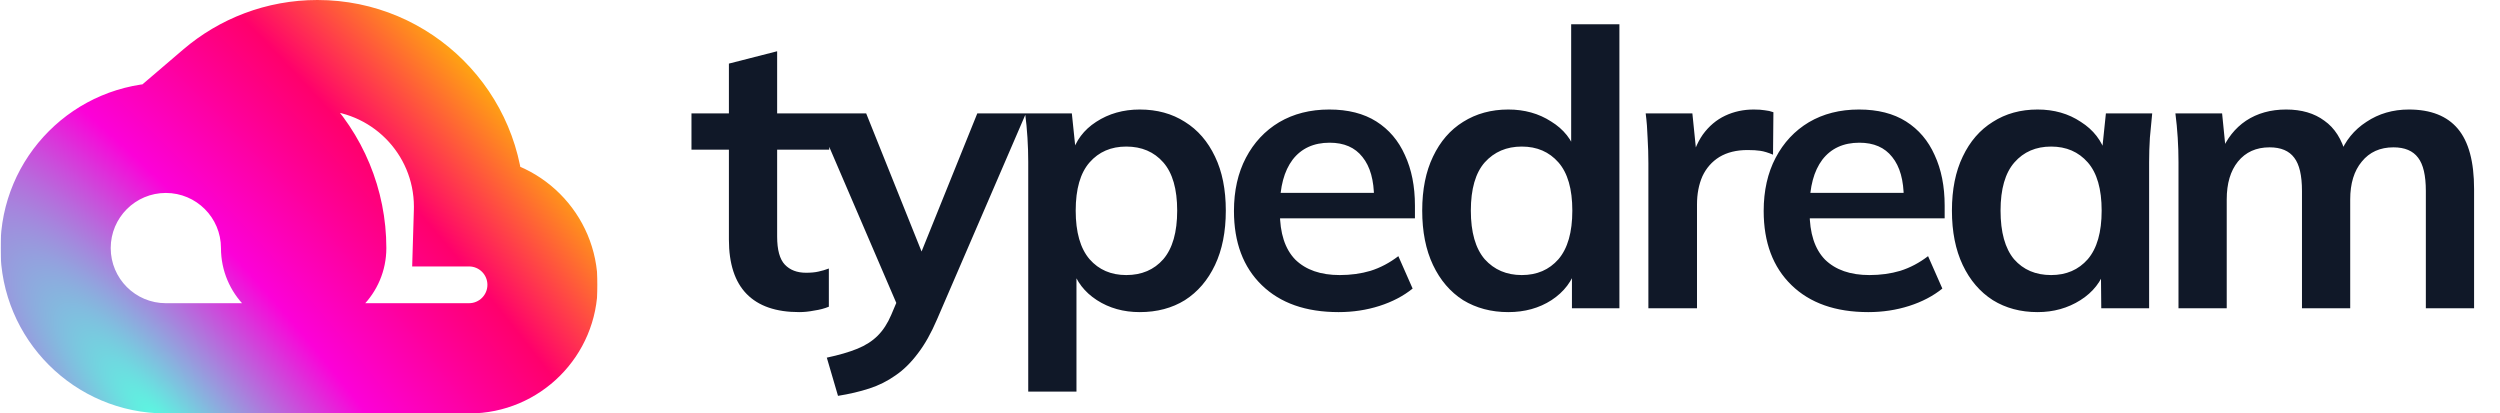
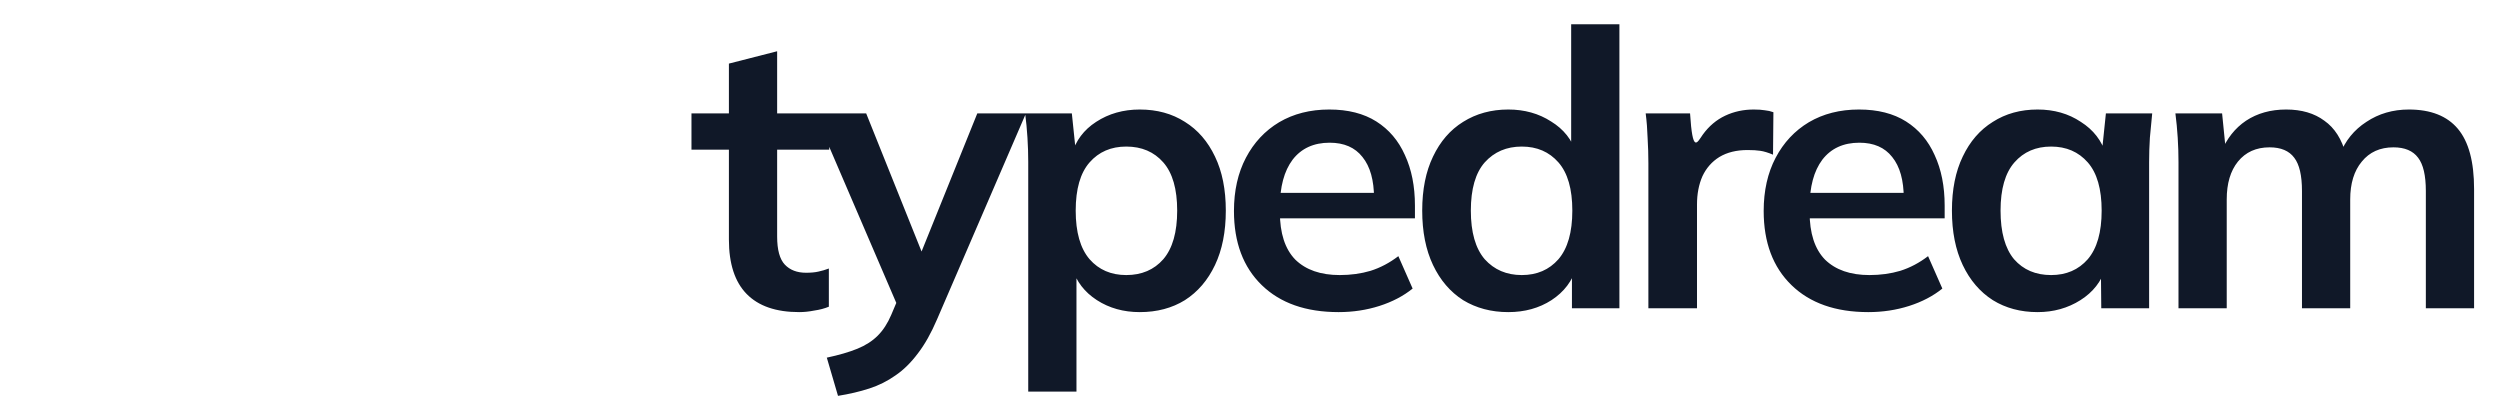
<svg xmlns="http://www.w3.org/2000/svg" fill="none" height="450" viewBox="0 0 2721 450" width="2721">
  <g clip-path="url(#clip0_366_396)">
    <mask fill="black" height="450" id="path-1-outside-1_366_396" maskUnits="userSpaceOnUse" width="650" x="0.5" y="0">
-       <rect fill="white" height="450" width="650" x="0.5" />
-       <path clip-rule="evenodd" d="M180.5 390C114.226 390 60.5 336.274 60.5 270C60.5 203.726 114.226 150 180.5 150C246.774 150 300.5 203.726 300.5 270C300.5 286.569 313.931 300 330.5 300C347.069 300 360.5 286.569 360.5 270C360.5 222.261 341.536 176.477 307.779 142.721C288.063 123.004 264.243 108.334 238.327 99.541C267.159 74.888 304.591 60 345.5 60C436.627 60 510.5 133.873 510.5 225C510.5 226.673 510.475 228.339 510.426 230L510.5 230C554.683 230 590.5 265.817 590.5 310C590.5 354.183 554.683 390 510.5 390C510.467 390 510.433 390 510.4 390L345.5 390L180.5 390Z" fill-rule="evenodd" />
-     </mask>
-     <path d="M180.5 390L180.5 330H180.5V390ZM60.5 270L120.5 270V270H60.5ZM307.779 142.721L350.206 100.294L350.206 100.294L307.779 142.721ZM238.327 99.541L199.334 53.939L119.178 122.477L219.05 156.36L238.327 99.541ZM510.426 230L450.452 228.215L448.612 290.026L510.45 290L510.426 230ZM510.5 230V170H510.488L510.475 170L510.5 230ZM510.4 390L510.4 450H510.4V390ZM345.5 390L345.5 330L345.5 390ZM180.5 330C147.363 330 120.5 303.137 120.5 270L0.5 270C0.5 369.411 81.089 450 180.5 450V330ZM120.5 270C120.5 236.863 147.363 210 180.5 210V90C81.089 90 0.5 170.589 0.5 270H120.5ZM180.5 210C213.637 210 240.5 236.863 240.5 270H360.5C360.5 170.589 279.911 90 180.5 90V210ZM240.5 270C240.5 319.706 280.794 360 330.5 360V240C347.069 240 360.5 253.431 360.5 270H240.5ZM330.5 360C380.206 360 420.5 319.706 420.5 270H300.5C300.5 253.431 313.931 240 330.5 240V360ZM420.5 270C420.5 206.348 395.214 145.303 350.206 100.294L265.353 185.147C287.857 207.652 300.5 238.174 300.5 270H420.5ZM350.206 100.294C323.916 74.005 292.153 54.444 257.603 42.722L219.05 156.36C236.332 162.224 252.209 172.003 265.353 185.147L350.206 100.294ZM277.319 145.144C295.695 129.431 319.42 120 345.5 120V0C289.762 0 238.622 20.345 199.334 53.939L277.319 145.144ZM345.5 120C403.49 120 450.5 167.01 450.5 225H570.5C570.5 100.736 469.764 0 345.5 0V120ZM450.5 225C450.5 226.078 450.484 227.149 450.452 228.215L570.399 231.786C570.466 229.529 570.5 227.267 570.5 225H450.5ZM510.45 290L510.525 290L510.475 170L510.401 170L510.45 290ZM510.5 290C521.546 290 530.5 298.954 530.5 310H650.5C650.5 232.68 587.82 170 510.5 170V290ZM530.5 310C530.5 321.046 521.546 330 510.5 330V450C587.82 450 650.5 387.32 650.5 310H530.5ZM510.5 330C510.51 330 510.516 330 510.516 330C510.517 330 510.516 330 510.514 330C510.512 330 510.509 330 510.505 330C510.498 330 510.483 330 510.466 330C510.449 330 510.426 330 510.4 330V450C510.39 450 510.384 450 510.384 450C510.383 450 510.384 450 510.386 450C510.388 450 510.391 450 510.395 450C510.402 450 510.417 450 510.434 450C510.451 450 510.474 450 510.5 450V330ZM510.4 330L345.5 330L345.5 450L510.4 450L510.4 330ZM345.5 330L180.5 330L180.5 450L345.5 450L345.5 330Z" fill="url(#paint0_radial_366_396)" mask="url(#path-1-outside-1_366_396)" />
+       </mask>
  </g>
-   <path d="M869.78 339.7C844.58 339.7 825.54 333.12 812.66 319.96C799.78 306.8 793.34 287.06 793.34 260.74V162.88H752.6V123.4H793.34V69.22L845.84 55.78V123.4H902.54V162.88H845.84V257.38C845.84 271.94 848.64 282.16 854.24 288.04C859.84 293.92 867.54 296.86 877.34 296.86C882.66 296.86 887.14 296.44 890.78 295.6C894.7 294.76 898.48 293.64 902.12 292.24V333.82C897.36 335.78 892.04 337.18 886.16 338.02C880.56 339.14 875.1 339.7 869.78 339.7ZM912.082 430.84L899.902 389.26C913.062 386.46 924.122 383.24 933.082 379.6C942.042 375.96 949.462 371.2 955.342 365.32C961.222 359.44 966.122 351.88 970.042 342.64L980.542 317.86L979.282 338.44L886.882 123.4H942.742L1009.1 288.88H996.922L1063.7 123.4H1116.62L1020.02 347.26C1013.58 362.38 1006.58 374.84 999.022 384.64C991.462 394.72 983.342 402.7 974.662 408.58C965.982 414.74 956.462 419.5 946.102 422.86C935.742 426.22 924.402 428.88 912.082 430.84ZM1119.13 426.22V176.32C1119.13 167.64 1118.85 158.82 1118.29 149.86C1117.73 140.9 1116.89 132.08 1115.77 123.4H1166.59L1171.21 167.92H1166.59C1170.79 153.08 1179.61 141.32 1193.05 132.64C1206.77 123.68 1222.59 119.2 1240.51 119.2C1259.27 119.2 1275.65 123.68 1289.65 132.64C1303.65 141.32 1314.57 153.92 1322.41 170.44C1330.25 186.68 1334.17 206.28 1334.17 229.24C1334.17 252.2 1330.25 271.94 1322.41 288.46C1314.57 304.98 1303.65 317.72 1289.65 326.68C1275.65 335.36 1259.27 339.7 1240.51 339.7C1222.87 339.7 1207.33 335.36 1193.89 326.68C1180.45 318 1171.49 306.38 1167.01 291.82H1171.63V426.22H1119.13ZM1225.81 299.38C1242.61 299.38 1256.05 293.64 1266.13 282.16C1276.21 270.4 1281.25 252.76 1281.25 229.24C1281.25 205.72 1276.21 188.22 1266.13 176.74C1256.05 165.26 1242.61 159.52 1225.81 159.52C1209.29 159.52 1195.99 165.26 1185.91 176.74C1175.83 188.22 1170.79 205.72 1170.79 229.24C1170.79 252.76 1175.83 270.4 1185.91 282.16C1195.99 293.64 1209.29 299.38 1225.81 299.38ZM1456.86 339.7C1421.3 339.7 1393.44 329.9 1373.28 310.3C1353.12 290.7 1343.04 263.82 1343.04 229.66C1343.04 207.54 1347.38 188.22 1356.06 171.7C1364.74 155.18 1376.78 142.3 1392.18 133.06C1407.86 123.82 1426.06 119.2 1446.78 119.2C1467.22 119.2 1484.3 123.54 1498.02 132.22C1511.74 140.9 1522.1 153.08 1529.1 168.76C1536.38 184.44 1540.02 202.78 1540.02 223.78V237.64H1385.46V209.92H1502.64L1495.5 215.8C1495.5 196.2 1491.3 181.22 1482.9 170.86C1474.78 160.5 1462.88 155.32 1447.2 155.32C1429.84 155.32 1416.4 161.48 1406.88 173.8C1397.64 186.12 1393.02 203.34 1393.02 225.46V230.92C1393.02 253.88 1398.62 271.1 1409.82 282.58C1421.3 293.78 1437.4 299.38 1458.12 299.38C1470.16 299.38 1481.36 297.84 1491.72 294.76C1502.36 291.4 1512.44 286.08 1521.96 278.8L1537.5 314.08C1527.42 322.2 1515.38 328.5 1501.38 332.98C1487.38 337.46 1472.54 339.7 1456.86 339.7ZM1641.6 339.7C1623.12 339.7 1606.74 335.36 1592.46 326.68C1578.46 317.72 1567.54 304.98 1559.7 288.46C1551.86 271.94 1547.94 252.2 1547.94 229.24C1547.94 206.28 1551.86 186.68 1559.7 170.44C1567.54 153.92 1578.46 141.32 1592.46 132.64C1606.74 123.68 1623.12 119.2 1641.6 119.2C1659.24 119.2 1674.78 123.54 1688.22 132.22C1701.94 140.62 1711.04 152.1 1715.52 166.66H1710.06V26.38H1762.56V335.5H1710.9V290.56H1715.94C1711.46 305.68 1702.36 317.72 1688.64 326.68C1675.2 335.36 1659.52 339.7 1641.6 339.7ZM1656.3 299.38C1672.82 299.38 1686.12 293.64 1696.2 282.16C1706.28 270.4 1711.32 252.76 1711.32 229.24C1711.32 205.72 1706.28 188.22 1696.2 176.74C1686.12 165.26 1672.82 159.52 1656.3 159.52C1639.78 159.52 1626.34 165.26 1615.98 176.74C1605.9 188.22 1600.86 205.72 1600.86 229.24C1600.86 252.76 1605.9 270.4 1615.98 282.16C1626.34 293.64 1639.78 299.38 1656.3 299.38ZM1794.1 335.5V177.58C1794.1 168.62 1793.82 159.52 1793.26 150.28C1792.98 141.04 1792.28 132.08 1791.16 123.4H1841.98L1847.86 181.36H1839.46C1842.26 167.36 1846.88 155.74 1853.32 146.5C1860.04 137.26 1868.16 130.4 1877.68 125.92C1887.2 121.44 1897.56 119.2 1908.76 119.2C1913.8 119.2 1917.86 119.48 1920.94 120.04C1924.02 120.32 1927.1 121.02 1930.18 122.14L1929.76 168.34C1924.44 166.1 1919.82 164.7 1915.9 164.14C1912.26 163.58 1907.64 163.3 1902.04 163.3C1890 163.3 1879.78 165.82 1871.38 170.86C1863.26 175.9 1857.1 182.9 1852.9 191.86C1848.98 200.82 1847.02 211.04 1847.02 222.52V335.5H1794.1ZM2033.41 339.7C1997.85 339.7 1969.99 329.9 1949.83 310.3C1929.67 290.7 1919.59 263.82 1919.59 229.66C1919.59 207.54 1923.93 188.22 1932.61 171.7C1941.29 155.18 1953.33 142.3 1968.73 133.06C1984.41 123.82 2002.61 119.2 2023.33 119.2C2043.77 119.2 2060.85 123.54 2074.57 132.22C2088.29 140.9 2098.65 153.08 2105.65 168.76C2112.93 184.44 2116.57 202.78 2116.57 223.78V237.64H1962.01V209.92H2079.19L2072.05 215.8C2072.05 196.2 2067.85 181.22 2059.45 170.86C2051.33 160.5 2039.43 155.32 2023.75 155.32C2006.39 155.32 1992.95 161.48 1983.43 173.8C1974.19 186.12 1969.57 203.34 1969.57 225.46V230.92C1969.57 253.88 1975.17 271.1 1986.37 282.58C1997.85 293.78 2013.95 299.38 2034.67 299.38C2046.71 299.38 2057.91 297.84 2068.27 294.76C2078.91 291.4 2088.99 286.08 2098.51 278.8L2114.05 314.08C2103.97 322.2 2091.93 328.5 2077.93 332.98C2063.93 337.46 2049.09 339.7 2033.41 339.7ZM2217.72 339.7C2199.24 339.7 2183 335.36 2169 326.68C2155 317.72 2144.08 304.98 2136.24 288.46C2128.4 271.94 2124.48 252.2 2124.48 229.24C2124.48 206.28 2128.4 186.68 2136.24 170.44C2144.08 153.92 2155 141.32 2169 132.64C2183 123.68 2199.24 119.2 2217.72 119.2C2235.64 119.2 2251.32 123.68 2264.76 132.64C2278.48 141.32 2287.58 153.08 2292.06 167.92H2287.44L2292.06 123.4H2342.46C2341.62 132.08 2340.78 140.9 2339.94 149.86C2339.38 158.82 2339.1 167.64 2339.1 176.32V335.5H2287.02L2286.6 291.82H2291.64C2287.16 306.38 2278.06 318 2264.34 326.68C2250.62 335.36 2235.08 339.7 2217.72 339.7ZM2232.42 299.38C2248.94 299.38 2262.24 293.64 2272.32 282.16C2282.4 270.4 2287.44 252.76 2287.44 229.24C2287.44 205.72 2282.4 188.22 2272.32 176.74C2262.24 165.26 2248.94 159.52 2232.42 159.52C2215.9 159.52 2202.6 165.26 2192.52 176.74C2182.44 188.22 2177.4 205.72 2177.4 229.24C2177.4 252.76 2182.3 270.4 2192.1 282.16C2202.18 293.64 2215.62 299.38 2232.42 299.38ZM2371.07 335.5V176.32C2371.07 167.64 2370.79 158.82 2370.23 149.86C2369.67 140.9 2368.83 132.08 2367.71 123.4H2418.53L2422.73 165.4H2417.69C2423.57 150.84 2432.53 139.5 2444.57 131.38C2456.89 123.26 2471.45 119.2 2488.25 119.2C2505.05 119.2 2518.91 123.26 2529.83 131.38C2541.03 139.22 2548.87 151.54 2553.35 168.34H2546.63C2552.51 153.22 2562.17 141.32 2575.61 132.64C2589.05 123.68 2604.45 119.2 2621.81 119.2C2645.61 119.2 2663.39 126.2 2675.15 140.2C2686.91 154.2 2692.79 176.04 2692.79 205.72V335.5H2640.29V207.82C2640.29 191.02 2637.49 178.98 2631.89 171.7C2626.29 164.14 2617.33 160.36 2605.01 160.36C2590.45 160.36 2578.97 165.54 2570.57 175.9C2562.17 185.98 2557.97 199.7 2557.97 217.06V335.5H2505.47V207.82C2505.47 191.02 2502.67 178.98 2497.07 171.7C2491.47 164.14 2482.51 160.36 2470.19 160.36C2455.63 160.36 2444.15 165.54 2435.75 175.9C2427.63 185.98 2423.57 199.7 2423.57 217.06V335.5H2371.07Z" fill="#101828" />
+   <path d="M869.78 339.7C844.58 339.7 825.54 333.12 812.66 319.96C799.78 306.8 793.34 287.06 793.34 260.74V162.88H752.6V123.4H793.34V69.22L845.84 55.78V123.4H902.54V162.88H845.84V257.38C845.84 271.94 848.64 282.16 854.24 288.04C859.84 293.92 867.54 296.86 877.34 296.86C882.66 296.86 887.14 296.44 890.78 295.6C894.7 294.76 898.48 293.64 902.12 292.24V333.82C897.36 335.78 892.04 337.18 886.16 338.02C880.56 339.14 875.1 339.7 869.78 339.7ZM912.082 430.84L899.902 389.26C913.062 386.46 924.122 383.24 933.082 379.6C942.042 375.96 949.462 371.2 955.342 365.32C961.222 359.44 966.122 351.88 970.042 342.64L980.542 317.86L979.282 338.44L886.882 123.4H942.742L1009.1 288.88H996.922L1063.7 123.4H1116.62L1020.02 347.26C1013.58 362.38 1006.58 374.84 999.022 384.64C991.462 394.72 983.342 402.7 974.662 408.58C965.982 414.74 956.462 419.5 946.102 422.86C935.742 426.22 924.402 428.88 912.082 430.84ZM1119.13 426.22V176.32C1119.13 167.64 1118.85 158.82 1118.29 149.86C1117.73 140.9 1116.89 132.08 1115.77 123.4H1166.59L1171.21 167.92H1166.59C1170.79 153.08 1179.61 141.32 1193.05 132.64C1206.77 123.68 1222.59 119.2 1240.51 119.2C1259.27 119.2 1275.65 123.68 1289.65 132.64C1303.65 141.32 1314.57 153.92 1322.41 170.44C1330.25 186.68 1334.17 206.28 1334.17 229.24C1334.17 252.2 1330.25 271.94 1322.41 288.46C1314.57 304.98 1303.65 317.72 1289.65 326.68C1275.65 335.36 1259.27 339.7 1240.51 339.7C1222.87 339.7 1207.33 335.36 1193.89 326.68C1180.45 318 1171.49 306.38 1167.01 291.82H1171.63V426.22H1119.13ZM1225.81 299.38C1242.61 299.38 1256.05 293.64 1266.13 282.16C1276.21 270.4 1281.25 252.76 1281.25 229.24C1281.25 205.72 1276.21 188.22 1266.13 176.74C1256.05 165.26 1242.61 159.52 1225.81 159.52C1209.29 159.52 1195.99 165.26 1185.91 176.74C1175.83 188.22 1170.79 205.72 1170.79 229.24C1170.79 252.76 1175.83 270.4 1185.91 282.16C1195.99 293.64 1209.29 299.38 1225.81 299.38ZM1456.86 339.7C1421.3 339.7 1393.44 329.9 1373.28 310.3C1353.12 290.7 1343.04 263.82 1343.04 229.66C1343.04 207.54 1347.38 188.22 1356.06 171.7C1364.74 155.18 1376.78 142.3 1392.18 133.06C1407.86 123.82 1426.06 119.2 1446.78 119.2C1467.22 119.2 1484.3 123.54 1498.02 132.22C1511.74 140.9 1522.1 153.08 1529.1 168.76C1536.38 184.44 1540.02 202.78 1540.02 223.78V237.64H1385.46V209.92H1502.64L1495.5 215.8C1495.5 196.2 1491.3 181.22 1482.9 170.86C1474.78 160.5 1462.88 155.32 1447.2 155.32C1429.84 155.32 1416.4 161.48 1406.88 173.8C1397.64 186.12 1393.02 203.34 1393.02 225.46V230.92C1393.02 253.88 1398.62 271.1 1409.82 282.58C1421.3 293.78 1437.4 299.38 1458.12 299.38C1470.16 299.38 1481.36 297.84 1491.72 294.76C1502.36 291.4 1512.44 286.08 1521.96 278.8L1537.5 314.08C1527.42 322.2 1515.38 328.5 1501.38 332.98C1487.38 337.46 1472.54 339.7 1456.86 339.7ZM1641.6 339.7C1623.12 339.7 1606.74 335.36 1592.46 326.68C1578.46 317.72 1567.54 304.98 1559.7 288.46C1551.86 271.94 1547.94 252.2 1547.94 229.24C1547.94 206.28 1551.86 186.68 1559.7 170.44C1567.54 153.92 1578.46 141.32 1592.46 132.64C1606.74 123.68 1623.12 119.2 1641.6 119.2C1659.24 119.2 1674.78 123.54 1688.22 132.22C1701.94 140.62 1711.04 152.1 1715.52 166.66H1710.06V26.38H1762.56V335.5H1710.9V290.56H1715.94C1711.46 305.68 1702.36 317.72 1688.64 326.68C1675.2 335.36 1659.52 339.7 1641.6 339.7ZM1656.3 299.38C1672.82 299.38 1686.12 293.64 1696.2 282.16C1706.28 270.4 1711.32 252.76 1711.32 229.24C1711.32 205.72 1706.28 188.22 1696.2 176.74C1686.12 165.26 1672.82 159.52 1656.3 159.52C1639.78 159.52 1626.34 165.26 1615.98 176.74C1605.9 188.22 1600.86 205.72 1600.86 229.24C1600.86 252.76 1605.9 270.4 1615.98 282.16C1626.34 293.64 1639.78 299.38 1656.3 299.38ZM1794.1 335.5V177.58C1794.1 168.62 1793.82 159.52 1793.26 150.28C1792.98 141.04 1792.28 132.08 1791.16 123.4H1841.98H1839.46C1842.26 167.36 1846.88 155.74 1853.32 146.5C1860.04 137.26 1868.16 130.4 1877.68 125.92C1887.2 121.44 1897.56 119.2 1908.76 119.2C1913.8 119.2 1917.86 119.48 1920.94 120.04C1924.02 120.32 1927.1 121.02 1930.18 122.14L1929.76 168.34C1924.44 166.1 1919.82 164.7 1915.9 164.14C1912.26 163.58 1907.64 163.3 1902.04 163.3C1890 163.3 1879.78 165.82 1871.38 170.86C1863.26 175.9 1857.1 182.9 1852.9 191.86C1848.98 200.82 1847.02 211.04 1847.02 222.52V335.5H1794.1ZM2033.41 339.7C1997.85 339.7 1969.99 329.9 1949.83 310.3C1929.67 290.7 1919.59 263.82 1919.59 229.66C1919.59 207.54 1923.93 188.22 1932.61 171.7C1941.29 155.18 1953.33 142.3 1968.73 133.06C1984.41 123.82 2002.61 119.2 2023.33 119.2C2043.77 119.2 2060.85 123.54 2074.57 132.22C2088.29 140.9 2098.65 153.08 2105.65 168.76C2112.93 184.44 2116.57 202.78 2116.57 223.78V237.64H1962.01V209.92H2079.19L2072.05 215.8C2072.05 196.2 2067.85 181.22 2059.45 170.86C2051.33 160.5 2039.43 155.32 2023.75 155.32C2006.39 155.32 1992.95 161.48 1983.43 173.8C1974.19 186.12 1969.57 203.34 1969.57 225.46V230.92C1969.57 253.88 1975.17 271.1 1986.37 282.58C1997.85 293.78 2013.95 299.38 2034.67 299.38C2046.71 299.38 2057.91 297.84 2068.27 294.76C2078.91 291.4 2088.99 286.08 2098.51 278.8L2114.05 314.08C2103.97 322.2 2091.93 328.5 2077.93 332.98C2063.93 337.46 2049.09 339.7 2033.41 339.7ZM2217.72 339.7C2199.24 339.7 2183 335.36 2169 326.68C2155 317.72 2144.08 304.98 2136.24 288.46C2128.4 271.94 2124.48 252.2 2124.48 229.24C2124.48 206.28 2128.4 186.68 2136.24 170.44C2144.08 153.92 2155 141.32 2169 132.64C2183 123.68 2199.24 119.2 2217.72 119.2C2235.64 119.2 2251.32 123.68 2264.76 132.64C2278.48 141.32 2287.58 153.08 2292.06 167.92H2287.44L2292.06 123.4H2342.46C2341.62 132.08 2340.78 140.9 2339.94 149.86C2339.38 158.82 2339.1 167.64 2339.1 176.32V335.5H2287.02L2286.6 291.82H2291.64C2287.16 306.38 2278.06 318 2264.34 326.68C2250.62 335.36 2235.08 339.7 2217.72 339.7ZM2232.42 299.38C2248.94 299.38 2262.24 293.64 2272.32 282.16C2282.4 270.4 2287.44 252.76 2287.44 229.24C2287.44 205.72 2282.4 188.22 2272.32 176.74C2262.24 165.26 2248.94 159.52 2232.42 159.52C2215.9 159.52 2202.6 165.26 2192.52 176.74C2182.44 188.22 2177.4 205.72 2177.4 229.24C2177.4 252.76 2182.3 270.4 2192.1 282.16C2202.18 293.64 2215.62 299.38 2232.42 299.38ZM2371.07 335.5V176.32C2371.07 167.64 2370.79 158.82 2370.23 149.86C2369.67 140.9 2368.83 132.08 2367.71 123.4H2418.53L2422.73 165.4H2417.69C2423.57 150.84 2432.53 139.5 2444.57 131.38C2456.89 123.26 2471.45 119.2 2488.25 119.2C2505.05 119.2 2518.91 123.26 2529.83 131.38C2541.03 139.22 2548.87 151.54 2553.35 168.34H2546.63C2552.51 153.22 2562.17 141.32 2575.61 132.64C2589.05 123.68 2604.45 119.2 2621.81 119.2C2645.61 119.2 2663.39 126.2 2675.15 140.2C2686.91 154.2 2692.79 176.04 2692.79 205.72V335.5H2640.29V207.82C2640.29 191.02 2637.49 178.98 2631.89 171.7C2626.29 164.14 2617.33 160.36 2605.01 160.36C2590.45 160.36 2578.97 165.54 2570.57 175.9C2562.17 185.98 2557.97 199.7 2557.97 217.06V335.5H2505.47V207.82C2505.47 191.02 2502.67 178.98 2497.07 171.7C2491.47 164.14 2482.51 160.36 2470.19 160.36C2455.63 160.36 2444.15 165.54 2435.75 175.9C2427.63 185.98 2423.57 199.7 2423.57 217.06V335.5H2371.07Z" fill="#101828" />
  <defs>
    <radialGradient cx="0" cy="0" gradientTransform="translate(181.771 470) rotate(-40.371) scale(536.484 1915.51)" gradientUnits="userSpaceOnUse" id="paint0_radial_366_396" r="1">
      <stop stop-color="#56FFE1" />
      <stop offset="0.339" stop-color="#FC01D8" />
      <stop offset="0.677" stop-color="#FF006C" />
      <stop offset="1" stop-color="#FFC300" />
    </radialGradient>
    <clipPath id="clip0_366_396">
      <rect fill="white" height="450" transform="translate(0.5)" width="650" />
    </clipPath>
  </defs>
</svg>